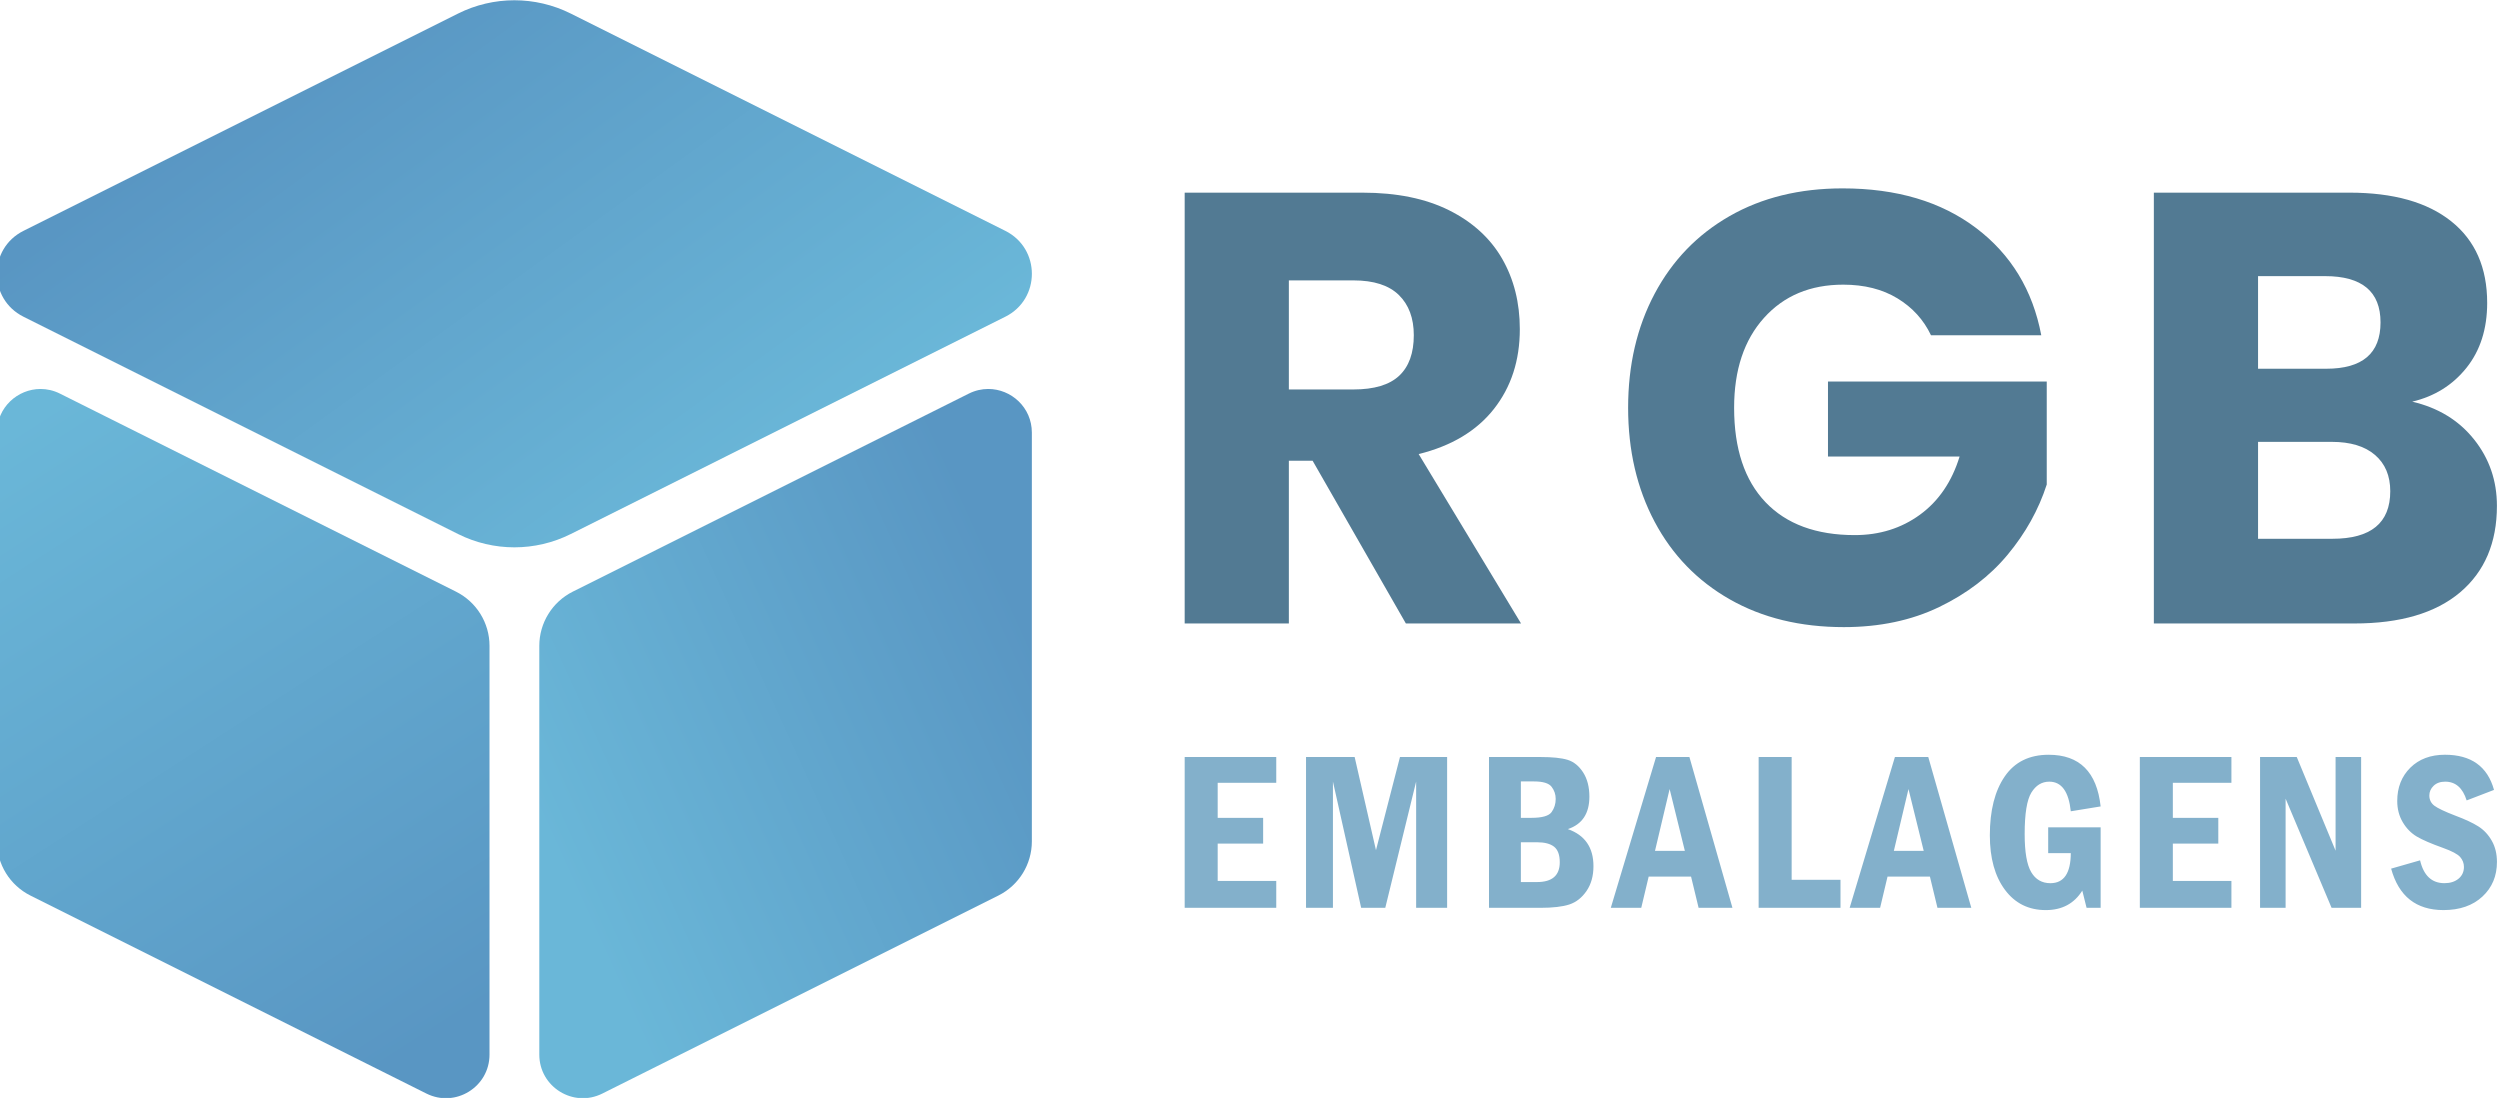
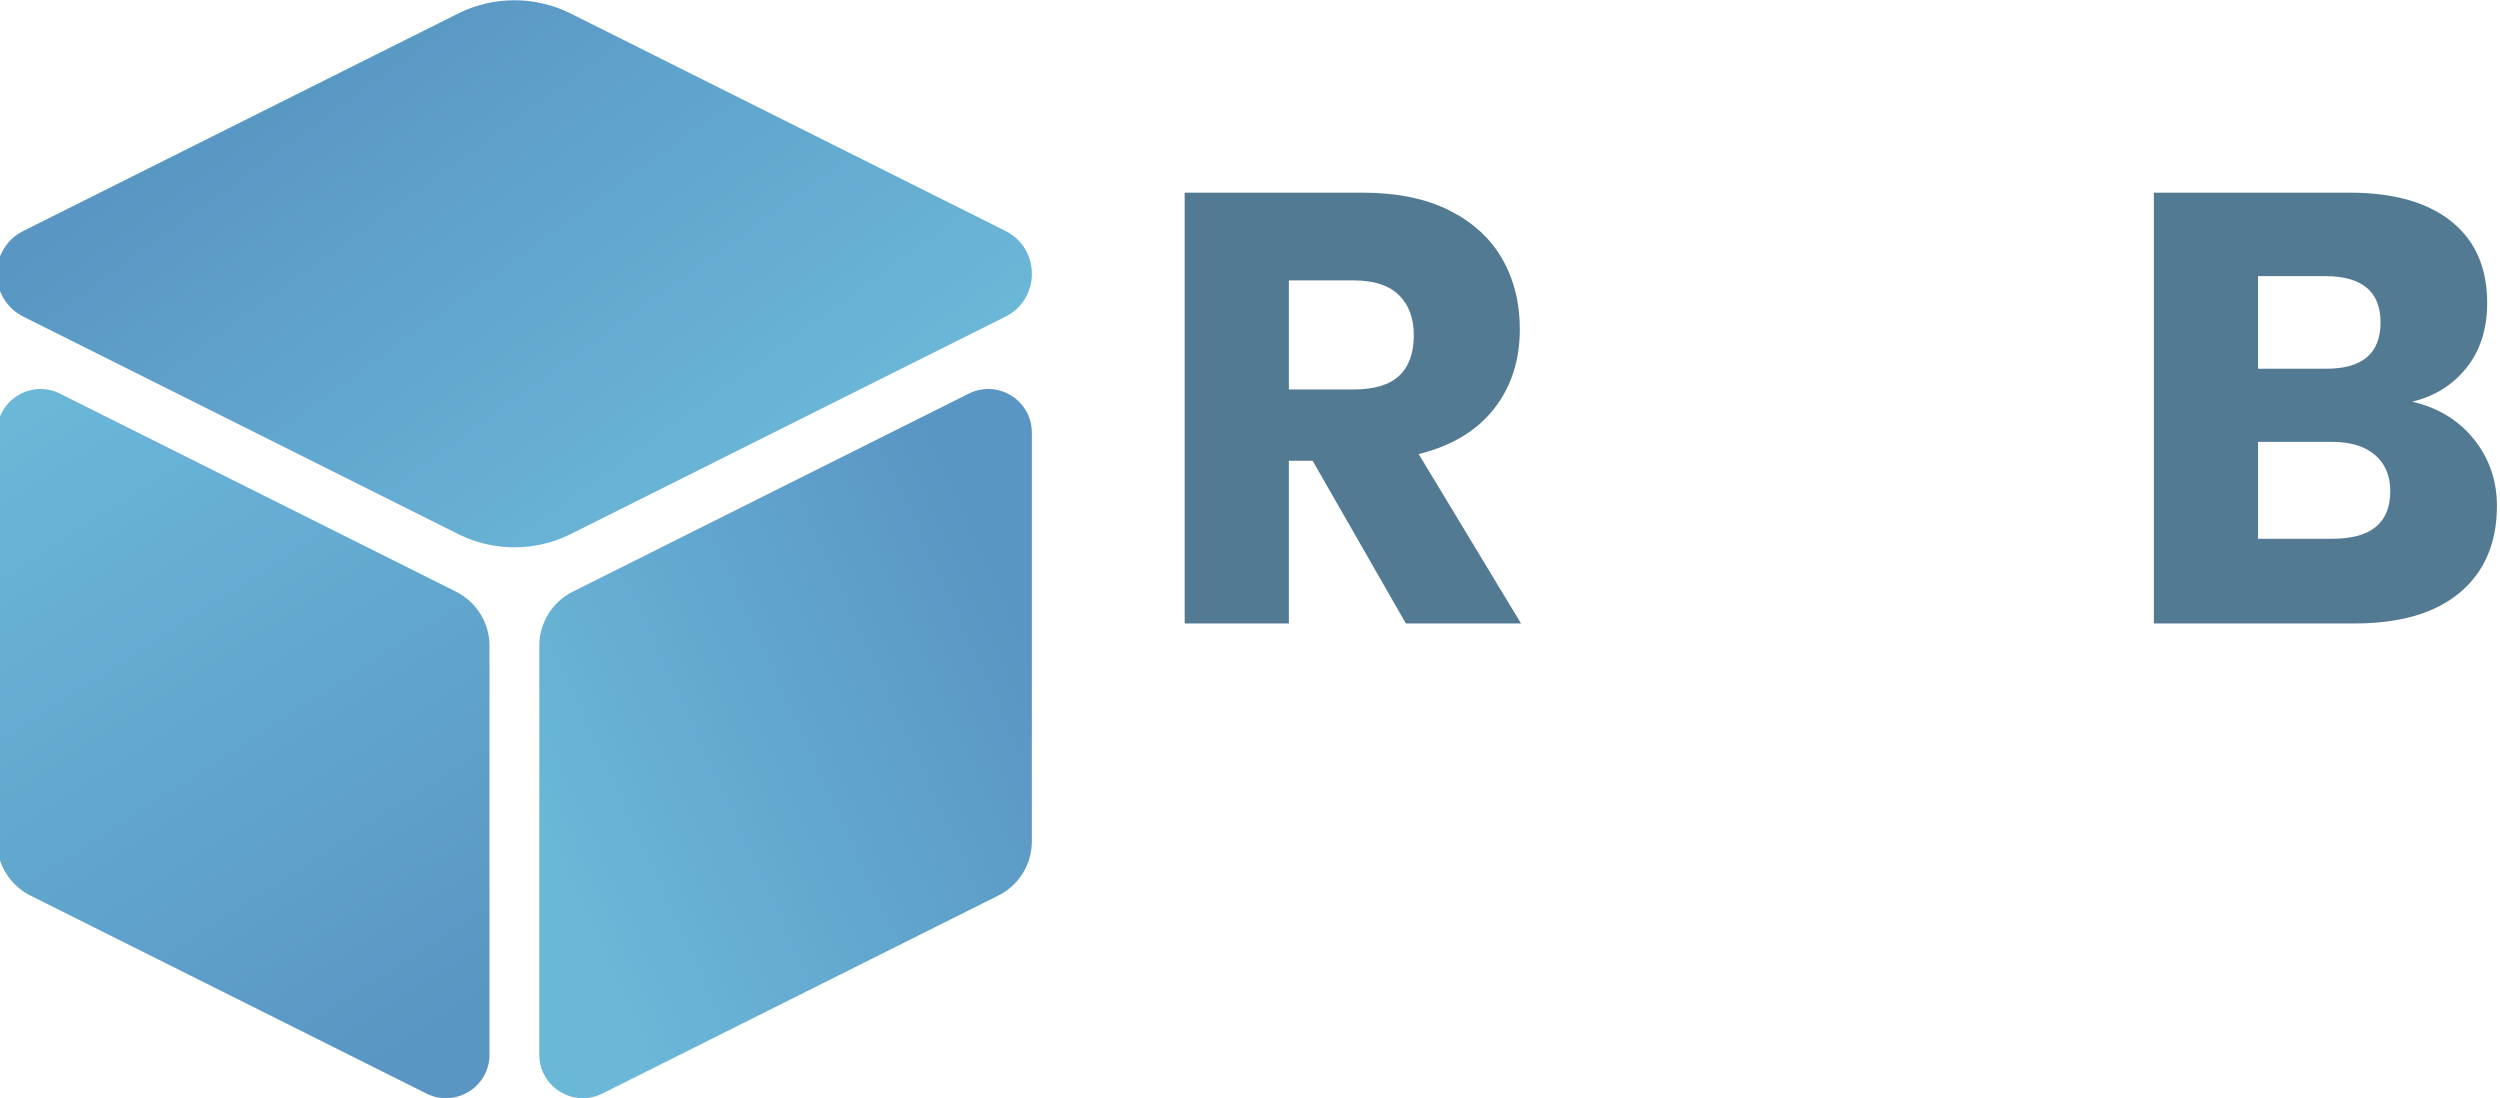
<svg xmlns="http://www.w3.org/2000/svg" xmlns:xlink="http://www.w3.org/1999/xlink" xml:space="preserve" width="50mm" height="21.959mm" version="1.0" style="shape-rendering:geometricPrecision; text-rendering:geometricPrecision; image-rendering:optimizeQuality; fill-rule:evenodd; clip-rule:evenodd" viewBox="0 0 5000 2195.9">
  <defs>
    <style type="text/css">
   
    .fil4 {fill:#83B0CB;fill-rule:nonzero}
    .fil3 {fill:#527A93;fill-rule:nonzero}
    .fil2 {fill:url(#id0)}
    .fil1 {fill:url(#id1)}
    .fil0 {fill:url(#id2)}
   
  </style>
    <linearGradient id="id0" gradientUnits="userSpaceOnUse" x1="1398.99" y1="1059.58" x2="661.42" y2="39.45">
      <stop offset="0" style="stop-opacity:1; stop-color:#6AB7D8" />
      <stop offset="0.988" style="stop-opacity:1; stop-color:#5996C3" />
      <stop offset="1" style="stop-opacity:1; stop-color:#5996C3" />
    </linearGradient>
    <linearGradient id="id1" gradientUnits="userSpaceOnUse" xlink:href="#id0" x1="63.13" y1="830.36" x2="877.91" y2="2094.62">
  </linearGradient>
    <linearGradient id="id2" gradientUnits="userSpaceOnUse" xlink:href="#id0" x1="1103.04" y1="1700.3" x2="2071.81" y2="1259.29">
  </linearGradient>
  </defs>
  <g id="Camada_x0020_1">
-     <path class="fil0" d="M2063.71 1682.7l0 -817.45c0,-50.57 -41.45,-87.31 -87.19,-87.31l0 0c-12.89,0 -26.1,2.9 -38.93,9.29l0 0 -792.09 396.1c-40.92,20.54 -66.89,62.49 -66.89,108.3l0 0 0 817.56c0,64.74 68.13,106.88 126.02,77.95l0 0 792.14 -396.06c41.09,-20.53 66.94,-62.46 66.94,-108.38z" />
+     <path class="fil0" d="M2063.71 1682.7l0 -817.45c0,-50.57 -41.45,-87.31 -87.19,-87.31c-12.89,0 -26.1,2.9 -38.93,9.29l0 0 -792.09 396.1c-40.92,20.54 -66.89,62.49 -66.89,108.3l0 0 0 817.56c0,64.74 68.13,106.88 126.02,77.95l0 0 792.14 -396.06c41.09,-20.53 66.94,-62.46 66.94,-108.38z" />
    <path class="fil1" d="M-6.14 865.25l0 817.45c0,45.92 25.95,87.85 66.94,108.38l0 0 792.11 396.06c57.95,28.93 126.11,-13.21 126.11,-77.95l0 0 0 -817.56c0,-45.81 -25.92,-87.76 -66.98,-108.3l0 0 -792.11 -396.1c-12.74,-6.39 -25.99,-9.29 -38.87,-9.29l0 0c-45.67,0 -87.2,36.74 -87.2,87.31z" />
    <path class="fil2" d="M916.22 27.08l-869.27 434.64c-70.81,35.42 -70.81,136.3 0,171.71l0 0 869.27 434.67c70.84,35.43 154.33,35.43 225.2,0l0 0 869.27 -434.67c70.74,-35.41 70.74,-136.29 0,-171.71l0 0 -869.27 -434.64c-35.46,-17.7 -74.05,-26.55 -112.66,-26.55 -38.56,0 -77.12,8.85 -112.54,26.55l0 0z" />
    <path class="fil3" d="M2577.72 778.92l129.18 0c41.46,0 71.92,-9.14 91.46,-27.42 19.46,-18.28 29.24,-45.31 29.24,-81.02 0,-34.13 -9.99,-60.96 -29.88,-80.45 -19.93,-19.49 -50.18,-29.24 -90.82,-29.24l-129.18 0 0 218.13zm234.03 468.03l-186.51 -325.45 -47.52 0 0 325.45 -208.36 0 0 -861.63 355.84 0c68.23,0 125.93,11.75 173.1,35.31 47.07,23.58 82.38,55.88 106.02,96.88 23.53,41.06 35.31,87.99 35.31,140.76 0,62.6 -17.28,115.76 -51.84,159.68 -34.5,43.85 -84.7,73.91 -150.44,90.2l204.71 338.8 -230.31 0z" />
-     <path class="fil3" d="M3952.12 455.99c69.86,52.77 113.35,124.29 130.41,214.49l-220.56 0c-14.65,-30.88 -37,-55.45 -67.06,-73.77 -30.07,-18.28 -66.2,-27.39 -108.44,-27.39 -65.86,0 -118.66,22.11 -158.44,66.42 -39.82,44.27 -59.78,104.19 -59.78,179.75 0,82.05 20.93,145.01 62.78,188.89 41.88,43.86 101.41,65.81 178.58,65.81 49.55,0 93.02,-13.6 130.36,-40.81 37.38,-27.25 63.81,-66.03 79.24,-116.37l-263.24 0 0 -149.91 437.53 0 0 205.93c-16.29,50.39 -42.32,97.13 -78.02,140.15 -35.78,43.11 -81.42,77.99 -137.08,104.84 -55.67,26.81 -119.24,40.2 -190.72,40.2 -86.99,0 -162.9,-18.49 -227.89,-55.44 -65.02,-36.97 -115.23,-88.77 -150.57,-155.37 -35.32,-66.67 -52.96,-142.62 -52.96,-227.92 0,-85.3 17.64,-161.26 52.96,-227.92 35.34,-66.6 85.33,-118.37 149.93,-155.37 64.56,-36.95 139.93,-55.45 226.03,-55.45 108.08,0 197.07,26.42 266.94,79.24z" />
    <path class="fil3" d="M4780.53 982.46c0,-30.88 -10.18,-55.06 -30.49,-72.52 -20.28,-17.46 -49.1,-26.2 -86.49,-26.2l-147.44 0 0 193.82 148.69 0c77.16,0 115.73,-31.75 115.73,-95.1zm-264.42 -244.99l136.48 0c72.31,0 108.48,-30.81 108.48,-92.62 0,-61.7 -36.99,-92.59 -110.9,-92.59l-134.06 0 0 185.21zm431.99 141.38c30.5,38.2 45.74,82.48 45.74,132.83 0,73.98 -24.63,131.65 -73.72,173.11 -49.22,41.42 -119.66,62.16 -211.47,62.16l-400.95 0 0 -861.65 391.16 0c87.81,0 155.59,19.06 203.54,57.27 47.96,38.21 71.95,92.62 71.95,163.32 0,52 -13.86,95.27 -41.42,129.76 -27.63,34.57 -63.88,57.1 -108.51,67.67 52.02,12.17 93.27,37.35 123.68,75.53z" />
-     <path class="fil4" d="M2369.36 1514.02l183.15 0 0 51.55 -117.13 0 0 70.1 90.9 0 0 51.55 -90.9 0 0 74.62 117.13 0 0 53.81 -183.15 0 0 -301.63zm242.7 0l97.23 0 42.66 186.31 48.01 -186.31 94.29 0 0 301.63 -61.96 0 0 -252.56 -61.73 252.56 -48.23 0 -56.46 -252.56 0 252.56 -53.81 0 0 -301.63zm365.93 0l102.8 0c24.12,0 42.36,1.88 54.65,5.73 12.28,3.84 22.53,12.21 30.9,25.17 8.29,12.96 12.44,29.09 12.44,48.39 0,33.69 -14.32,55.32 -43.04,64.89 34.14,12.06 51.18,36.78 51.18,74.09 0,19.6 -4.6,36.18 -13.87,49.67 -9.27,13.49 -20.73,22.46 -34.37,26.98 -13.57,4.45 -32.86,6.71 -57.89,6.71l-102.8 0 0 -301.63zm63.76 121.65l21.33 0c21.26,0 34.6,-3.85 40.1,-11.46 5.5,-7.69 8.21,-16.43 8.21,-26.3 0,-9.12 -2.71,-17.19 -8.21,-24.35 -5.5,-7.16 -17.26,-10.7 -35.27,-10.7l-26.16 0 0 72.81zm0 128.43l32.34 0c30.3,0 45.44,-13.19 45.44,-39.57 0,-14.7 -3.76,-25.03 -11.3,-31.05 -7.54,-5.96 -18.92,-8.97 -34.14,-8.97l-32.34 0 0 79.59zm270.36 -250.08l66.71 0 86.07 301.63 -67.68 0 -15.08 -62.41 -84.79 0 -14.85 62.41 -60.89 0 90.51 -301.63zm57.59 187.67l-30.45 -123.61 -29.25 123.61 59.7 0zm147.58 -187.67l66.02 0 0 245.55 97.68 0 0 56.08 -163.7 0 0 -301.63zm272.54 0l66.71 0 86.07 301.63 -67.68 0 -15.08 -62.41 -84.79 0 -14.85 62.41 -60.89 0 90.51 -301.63zm57.59 187.67l-30.45 -123.61 -29.25 123.61 59.7 0zm248.95 -47.03l104.91 0 0 160.99 -28.11 0 -8.59 -34.44c-16.21,26 -40.55,38.96 -72.96,38.96 -34.37,0 -61.58,-13.49 -81.7,-40.55 -20.12,-26.98 -30.22,-63.31 -30.22,-108.91 0,-49.67 9.95,-88.93 29.77,-117.8 19.82,-28.94 49.14,-43.41 87.88,-43.41 61.8,0 96.4,34.44 103.93,103.33l-59.69 9.72c-4.14,-39.49 -18.46,-59.24 -43.03,-59.24 -14.93,0 -26.84,7.31 -35.81,21.86 -8.96,14.62 -13.41,42.21 -13.41,82.83 0,36.1 4.37,61.5 13.11,76.27 8.67,14.7 21.48,22.09 38.37,22.09 27.05,0 40.62,-20.05 40.77,-60.15l-45.22 0 0 -51.55zm183.31 -140.64l183.15 0 0 51.55 -117.13 0 0 70.1 90.9 0 0 51.55 -90.9 0 0 74.62 117.13 0 0 53.81 -183.15 0 0 -301.63zm240.44 0l73.41 0 77.63 187.37 0 -187.37 51.1 0 0 301.63 -59.09 0 -91.95 -218.35 0 218.35 -51.1 0 0 -301.63zm467.91 65.8l-54.72 21.03c-7.84,-25.03 -22.16,-37.54 -42.96,-37.54 -9.73,0 -17.41,2.79 -23.14,8.29 -5.66,5.5 -8.52,11.99 -8.52,19.37 0,8.52 3.32,15.3 10.02,20.43 6.71,5.05 20.73,11.76 42.14,19.97 19.44,7.24 34.74,14.4 45.82,21.41 11.16,7.08 20.13,16.73 26.98,28.86 6.86,12.14 10.25,26.23 10.25,42.28 0,28.12 -9.64,51.18 -29.01,69.19 -19.37,18.02 -45.38,27.06 -77.94,27.06 -54.64,0 -89.54,-27.66 -104.68,-82.9l57.88 -16.59c7.16,30.45 23.36,45.68 48.76,45.68 11.61,0 20.96,-3.02 28.19,-8.97 7.16,-5.96 10.78,-13.79 10.78,-23.52 0,-7.38 -2.49,-13.94 -7.54,-19.82 -5.05,-5.8 -16.58,-11.91 -34.67,-18.39 -23.21,-8.29 -40.55,-15.75 -51.93,-22.46 -11.38,-6.71 -20.8,-16.28 -28.19,-28.72 -7.38,-12.43 -11.07,-26.6 -11.07,-42.5 0,-27.06 8.74,-49.22 26.15,-66.56 17.48,-17.26 40.55,-25.92 69.26,-25.92 52.46,0 85.17,23.44 98.14,70.32z" />
  </g>
</svg>